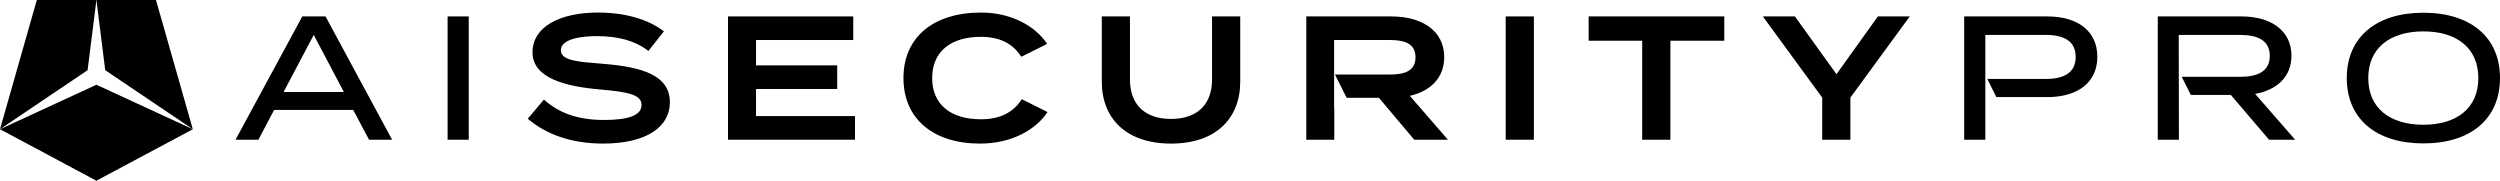
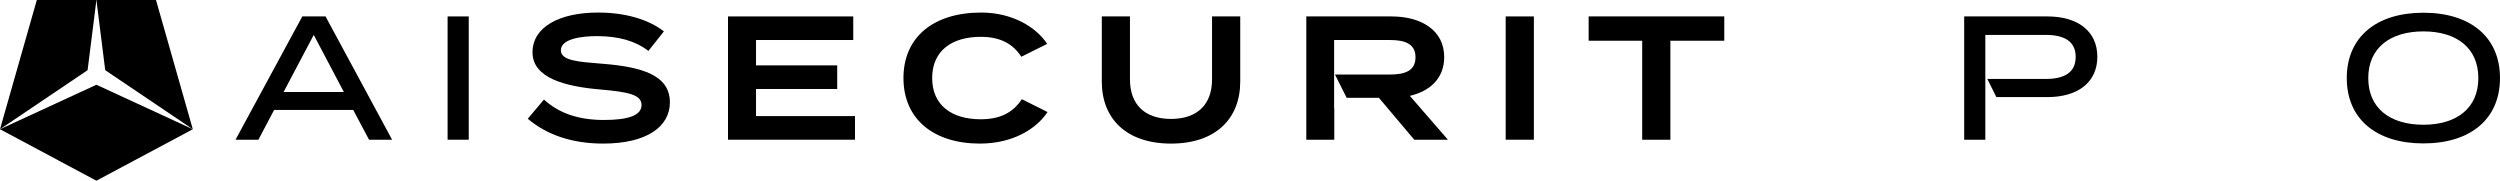
<svg xmlns="http://www.w3.org/2000/svg" id="Layer_2" data-name="Layer 2" viewBox="0 0 3421.42 247.32">
  <defs>
    <style>
      .cls-1 {
        stroke-width: 0px;
      }
    </style>
  </defs>
  <g id="Calque_1" data-name="Calque 1">
    <g>
      <g>
        <path class="cls-1" d="m445.51,22.48h-31.8l-91.38,168.73h31.32l21.48-40.77h108.24l21.68,40.77h31.56L445.51,22.48Zm-57.39,103.41l41.25-78.11,41.21,78.11h-82.45Z" />
        <path class="cls-1" d="m612.57,22.48v168.73h28.93V22.48h-28.93Z" />
        <path class="cls-1" d="m825.17,87.31c-33.47-2.67-57.58-4.1-57.58-18.57,0-15.42,27.94-19.53,50.85-19.29,27.5.24,50.37,6.02,68.94,20.24l21.2-26.74c-21.44-16.66-53.28-25.78-90.14-25.78-52.05,0-89.66,19.25-89.66,54.48s44.83,46.75,93.05,50.85c38.77,3.39,56.15,7.21,56.15,21.2s-17.38,20.48-51.57,20.48-61.25-8.93-81.97-27.94l-22.16,26.26c25.78,21.92,60.49,33.99,103.13,33.99,59.78,0,91.38-23.15,91.38-56.43,0-37.1-37.86-48.42-91.62-52.76Z" />
        <path class="cls-1" d="m1034.67,158.89v-37.1h111.1v-32.32h-111.1v-34.71h133.06V22.48h-171.4v168.73h173.79v-32.32h-135.45Z" />
        <path class="cls-1" d="m1398.43,135.73c-12.55,19.29-31.08,27.5-56.15,27.5-40.01,0-66.55-19.29-66.55-56.39s26.54-56.43,66.55-56.43c25.07,0,43.36,8.45,55.43,27.26l35.43-17.61c-15.42-23.35-47.98-42.88-90.38-42.88-65.08,0-106.32,33.47-106.32,89.66s41.25,89.66,104.61,89.66c44.11,0,76.67-19.29,92.57-43.16l-35.19-17.61Z" />
        <path class="cls-1" d="m1658.77,22.48v86.28c0,33.75-19.77,54-56.15,54s-56.19-20.24-56.19-54V22.48h-38.54v89.19c0,50.61,33.47,84.84,94.73,84.84s94.73-34.23,94.73-84.84V22.48h-38.58Z" />
        <path class="cls-1" d="m1929.48,131.19c27.98-6.54,47.02-24.35,47.02-53.04,0-36.62-31.12-55.67-72.33-55.67h-116.4v168.73h38.3v-43.08h-.24V54.76h76.19c20.24,0,35.19,4.82,35.19,23.63s-14.94,23.63-35.19,23.63h-75l15.94,31.8h44.11l48.42,57.39h46.07l-52.09-60.02Z" />
        <path class="cls-1" d="m2060.63,22.48v168.73h38.58V22.48h-38.58Z" />
        <path class="cls-1" d="m2174.16,22.48v33.24h73.29v135.49h38.58V55.71h73.76V22.48h-185.63Z" />
-         <path class="cls-1" d="m2570,22.48l-56.67,79.06-56.87-79.06h-43.88l81.22,111.1v57.62h38.58v-57.62l81.26-111.1h-43.64Z" />
        <path class="cls-1" d="m2802.13,22.48h-114.01v168.73h28.93V47.78h82.69c24.83,0,40.97,8.41,40.97,30.13s-16.14,30.13-40.97,30.13h-79.98l12.43,24.83h69.94c40.97,0,68.22-19.77,68.22-55.19s-27.26-55.19-68.22-55.19Z" />
-         <path class="cls-1" d="m3086.35,128.52c29.41-5.3,49.65-23.15,49.65-52.28,0-34.99-28.93-53.76-68.22-53.76h-114.73v168.73h28.93l-.24-143.42h84.12c24.11,0,40.49,7.69,40.49,28.69s-16.38,28.65-40.49,28.65h-79.98l12.43,24.83h54.76l52.32,61.25h35.67l-54.72-62.69Z" />
        <path class="cls-1" d="m3316.57,17.41c-64.84,0-104.85,33.71-104.85,89.43s40.01,89.43,104.85,89.43,104.85-33.75,104.85-89.43-40.01-89.43-104.85-89.43Zm0,153.31c-46.03,0-75.44-22.91-75.44-63.88s29.65-63.88,75.44-63.88,75.2,22.87,75.2,63.88-29.41,63.88-75.2,63.88Z" />
      </g>
      <g>
        <polygon class="cls-1" points="119.87 96.05 0 176.86 50.39 0 131.95 0 119.87 96.05" />
        <polygon class="cls-1" points="263.87 176.86 131.95 247.32 0 176.86 131.95 115.98 263.87 176.86" />
        <polygon class="cls-1" points="144.01 96.05 131.95 0 213.48 0 263.87 176.86 144.01 96.05" />
      </g>
    </g>
  </g>
</svg>